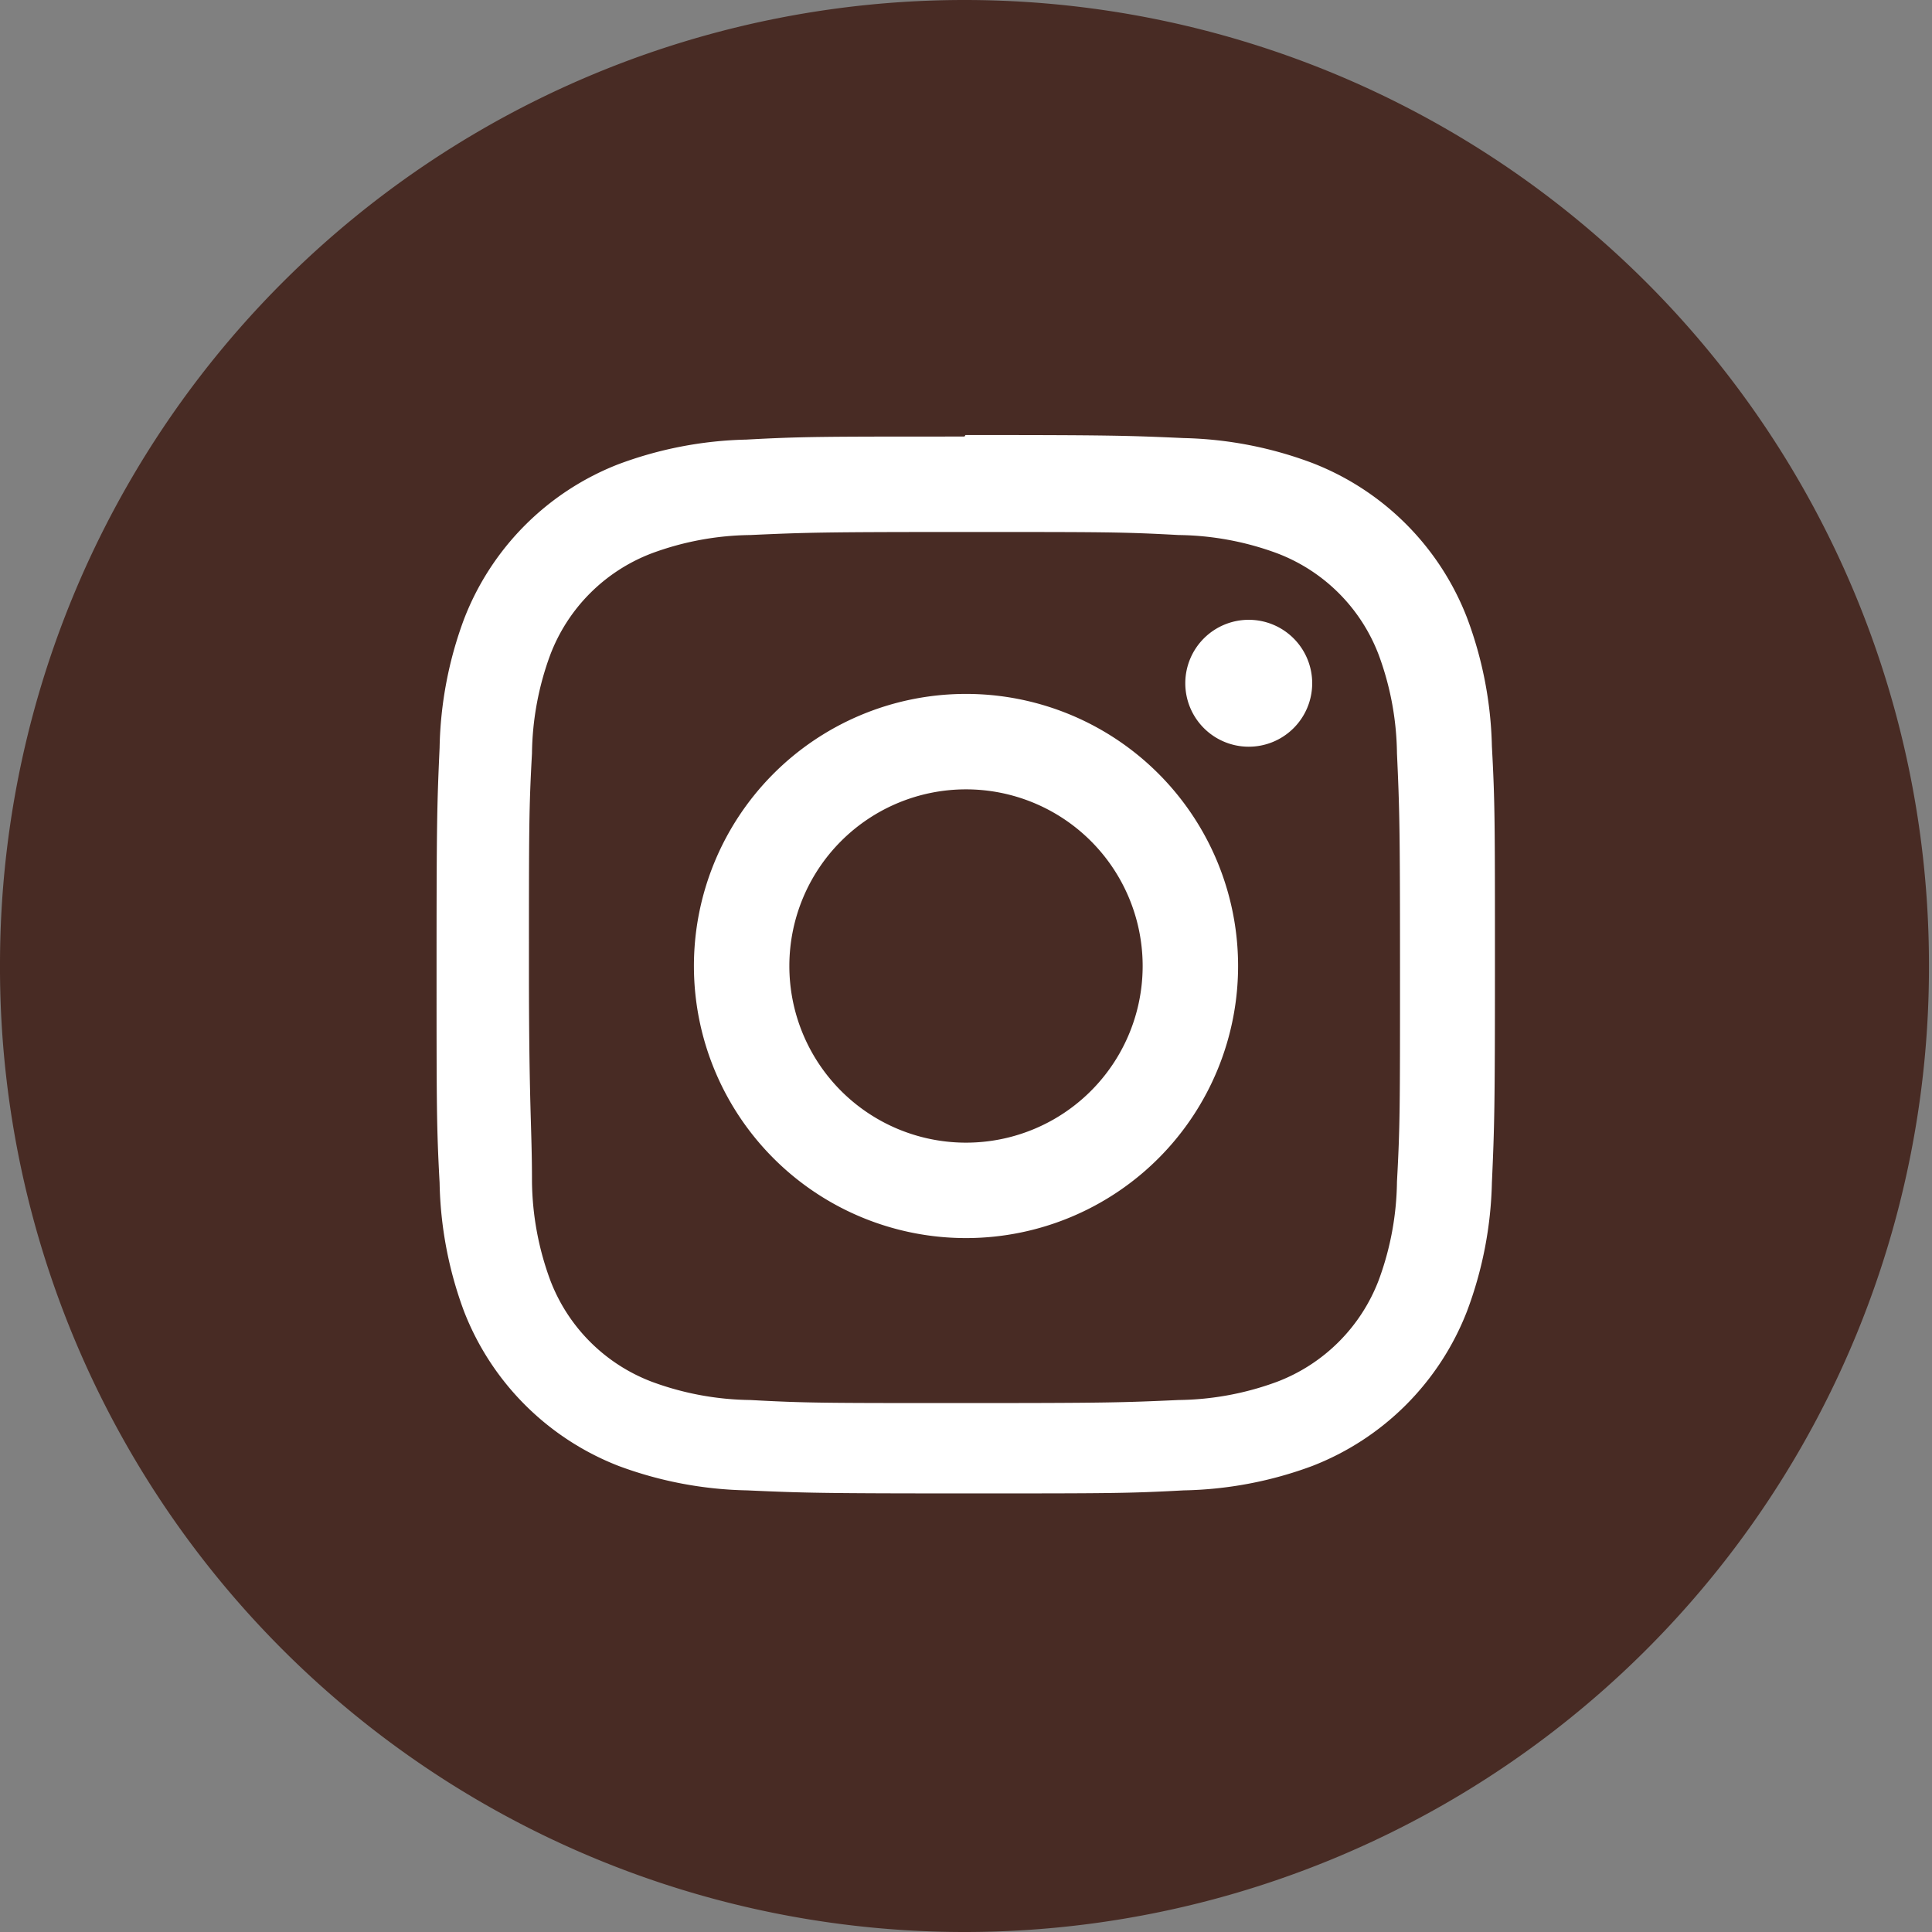
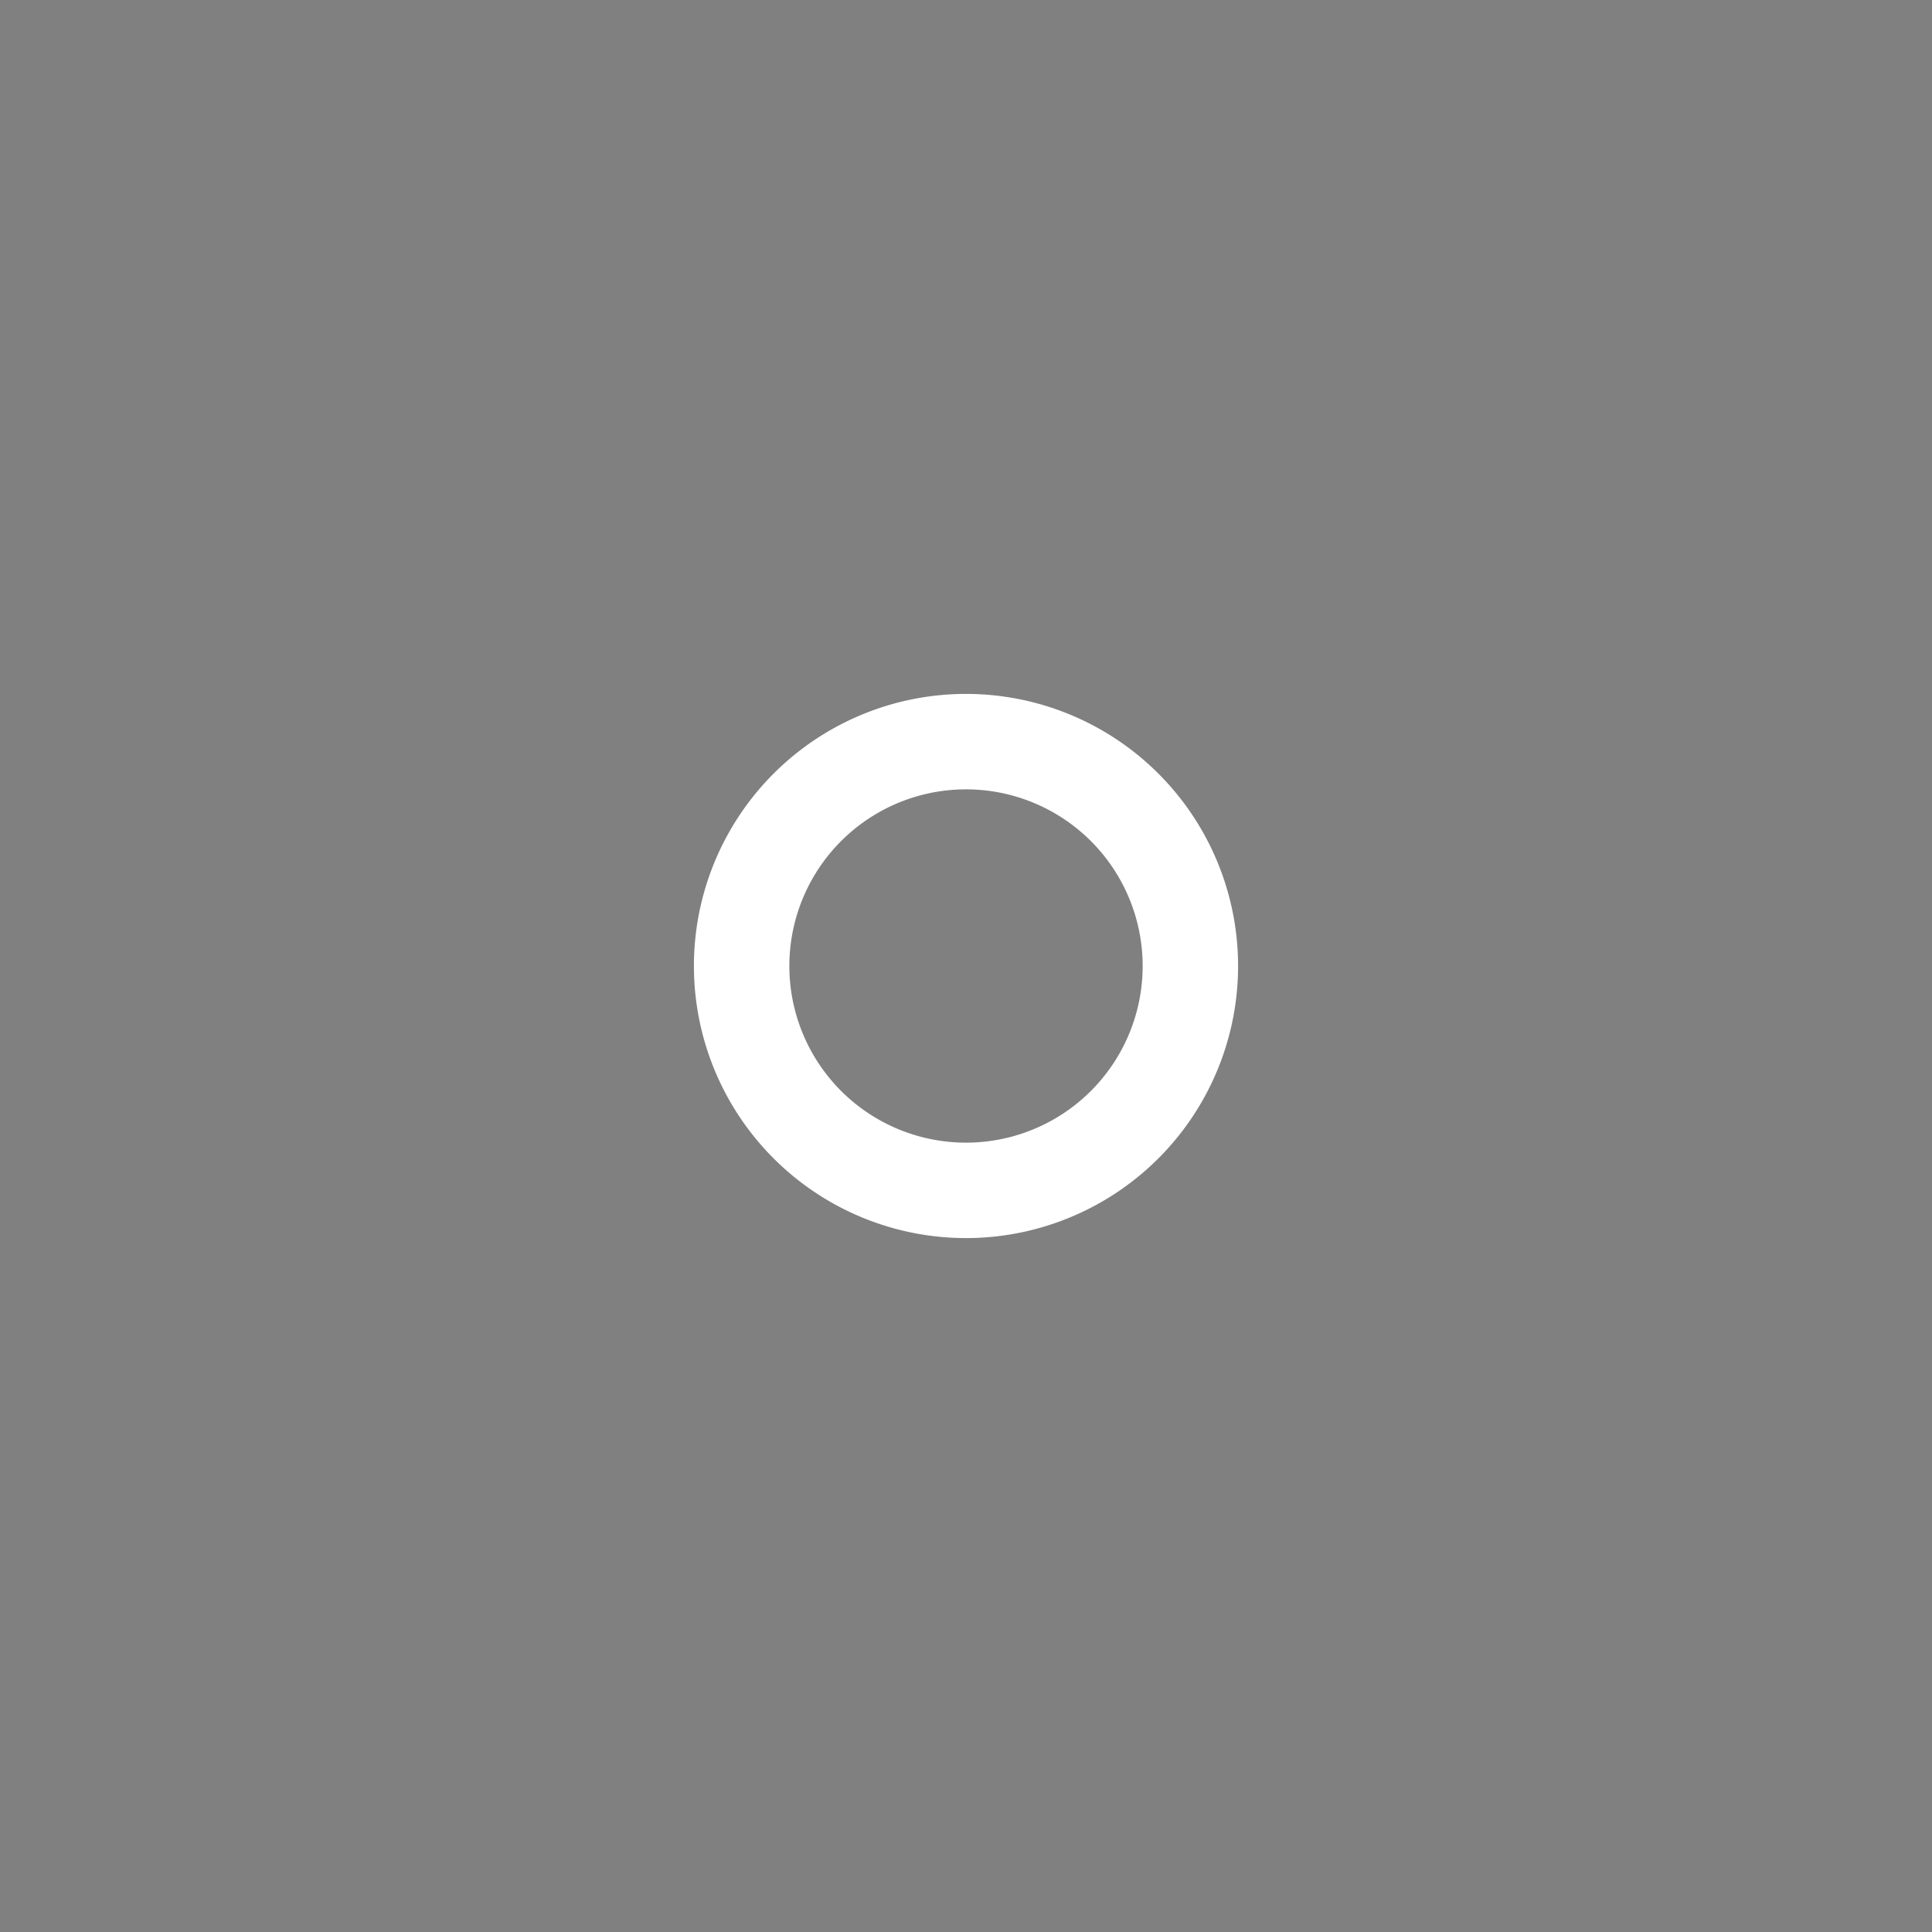
<svg xmlns="http://www.w3.org/2000/svg" id="97818321-390e-4306-8d1d-33fc514ca1cc" data-name="Capa 1" viewBox="0 0 38.06 38.06">
  <rect x="0" y="0" width="38.06" height="38.06" fill="#808080" stroke="none" />
  <title>instagram</title>
  <g id="cf1dcc8f-ae18-499e-b2c3-a938b40e2103" data-name="&lt;Grupo&gt;">
-     <path id="27f4c974-a67c-4287-9301-07fb5a785eee" data-name="&lt;Trazado&gt;" d="M19,38.06h0A19,19,0,0,1,0,19H0A19,19,0,0,1,19,0h0a19,19,0,0,1,19,19h0A19,19,0,0,1,19,38.06Z" style="fill:#482b24" />
    <g id="121aab80-e3b5-4ac6-a541-3702018c6cf2" data-name="&lt;Grupo&gt;">
-       <path id="9577621b-f58c-48a8-b06c-a4266d36353d" data-name="&lt;Trazado compuesto&gt;" d="M19,10.48c2.79,0,3.12,0,4.22.06a5.77,5.77,0,0,1,1.94.36,3.45,3.45,0,0,1,2,2,5.77,5.77,0,0,1,.36,1.94c.05,1.1.06,1.43.06,4.22s0,3.12-.06,4.22a5.77,5.77,0,0,1-.36,1.94,3.46,3.46,0,0,1-2,2,5.77,5.77,0,0,1-1.94.36c-1.1.05-1.43.06-4.22.06s-3.12,0-4.22-.06a5.77,5.77,0,0,1-1.94-.36,3.45,3.45,0,0,1-2-2,5.78,5.78,0,0,1-.36-1.94c0-1.1-.06-1.43-.06-4.22s0-3.12.06-4.22a5.78,5.78,0,0,1,.36-1.94,3.45,3.45,0,0,1,2-2,5.77,5.77,0,0,1,1.94-.36c1.1-.05,1.43-.06,4.22-.06M19,8.6c-2.83,0-3.19,0-4.3.06a7.66,7.66,0,0,0-2.53.49A5.33,5.33,0,0,0,9.14,12.2a7.65,7.65,0,0,0-.48,2.53C8.61,15.84,8.6,16.2,8.6,19s0,3.19.06,4.3a7.65,7.65,0,0,0,.48,2.53,5.34,5.34,0,0,0,3.05,3.05,7.67,7.67,0,0,0,2.53.48c1.11.05,1.47.06,4.3.06s3.19,0,4.3-.06a7.66,7.66,0,0,0,2.53-.48,5.34,5.34,0,0,0,3.05-3.05,7.66,7.66,0,0,0,.49-2.53c.05-1.11.06-1.47.06-4.3s0-3.19-.06-4.3a7.66,7.66,0,0,0-.49-2.53,5.33,5.33,0,0,0-3.05-3.05,7.66,7.66,0,0,0-2.53-.49c-1.11-.05-1.47-.06-4.3-.06" style="fill:#fff" />
      <path id="5c8a86e1-cbc8-4820-be2a-5a74c37cb2a2" data-name="&lt;Trazado compuesto&gt;" d="M19,13.67A5.36,5.36,0,1,0,24.39,19,5.36,5.36,0,0,0,19,13.67m0,8.84A3.48,3.48,0,1,1,22.51,19,3.48,3.48,0,0,1,19,22.51" style="fill:#fff" />
-       <path id="8475aaa9-3806-4fb0-8e6f-6062c2ce234b" data-name="&lt;Trazado&gt;" d="M25.85,13.46a1.25,1.25,0,1,1-1.25-1.25,1.25,1.25,0,0,1,1.25,1.25" style="fill:#fff" />
    </g>
  </g>
</svg>